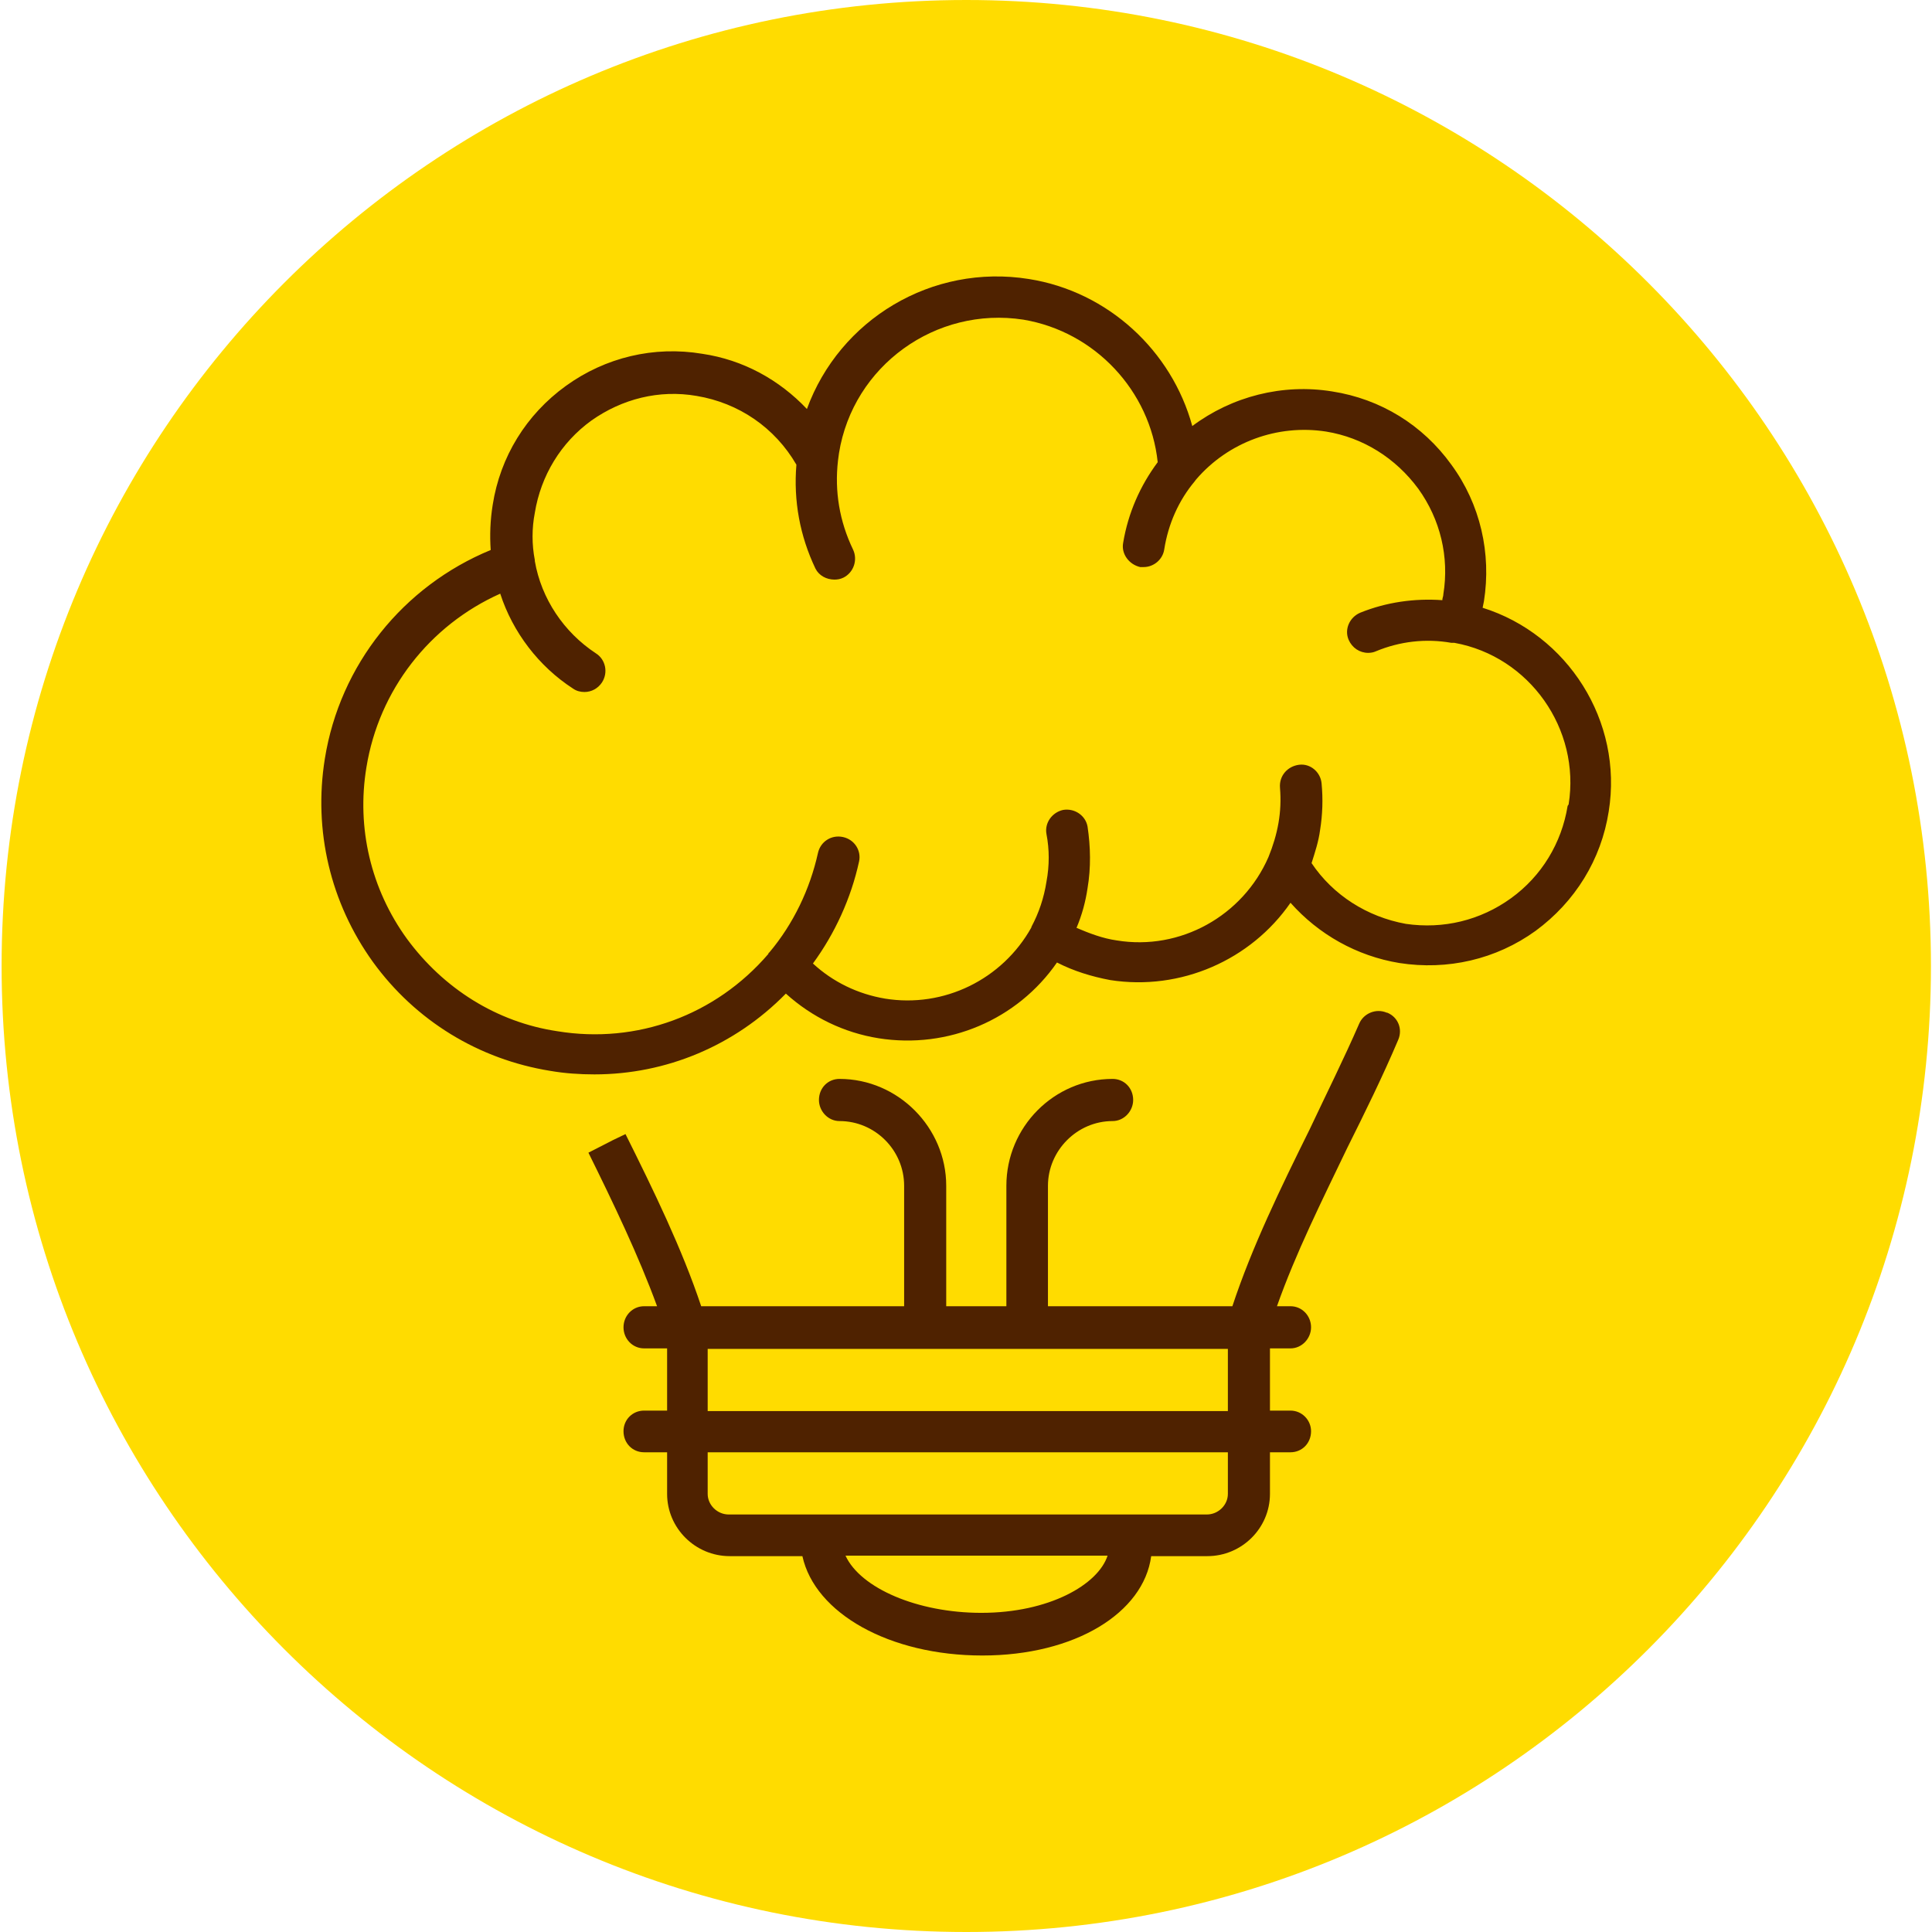
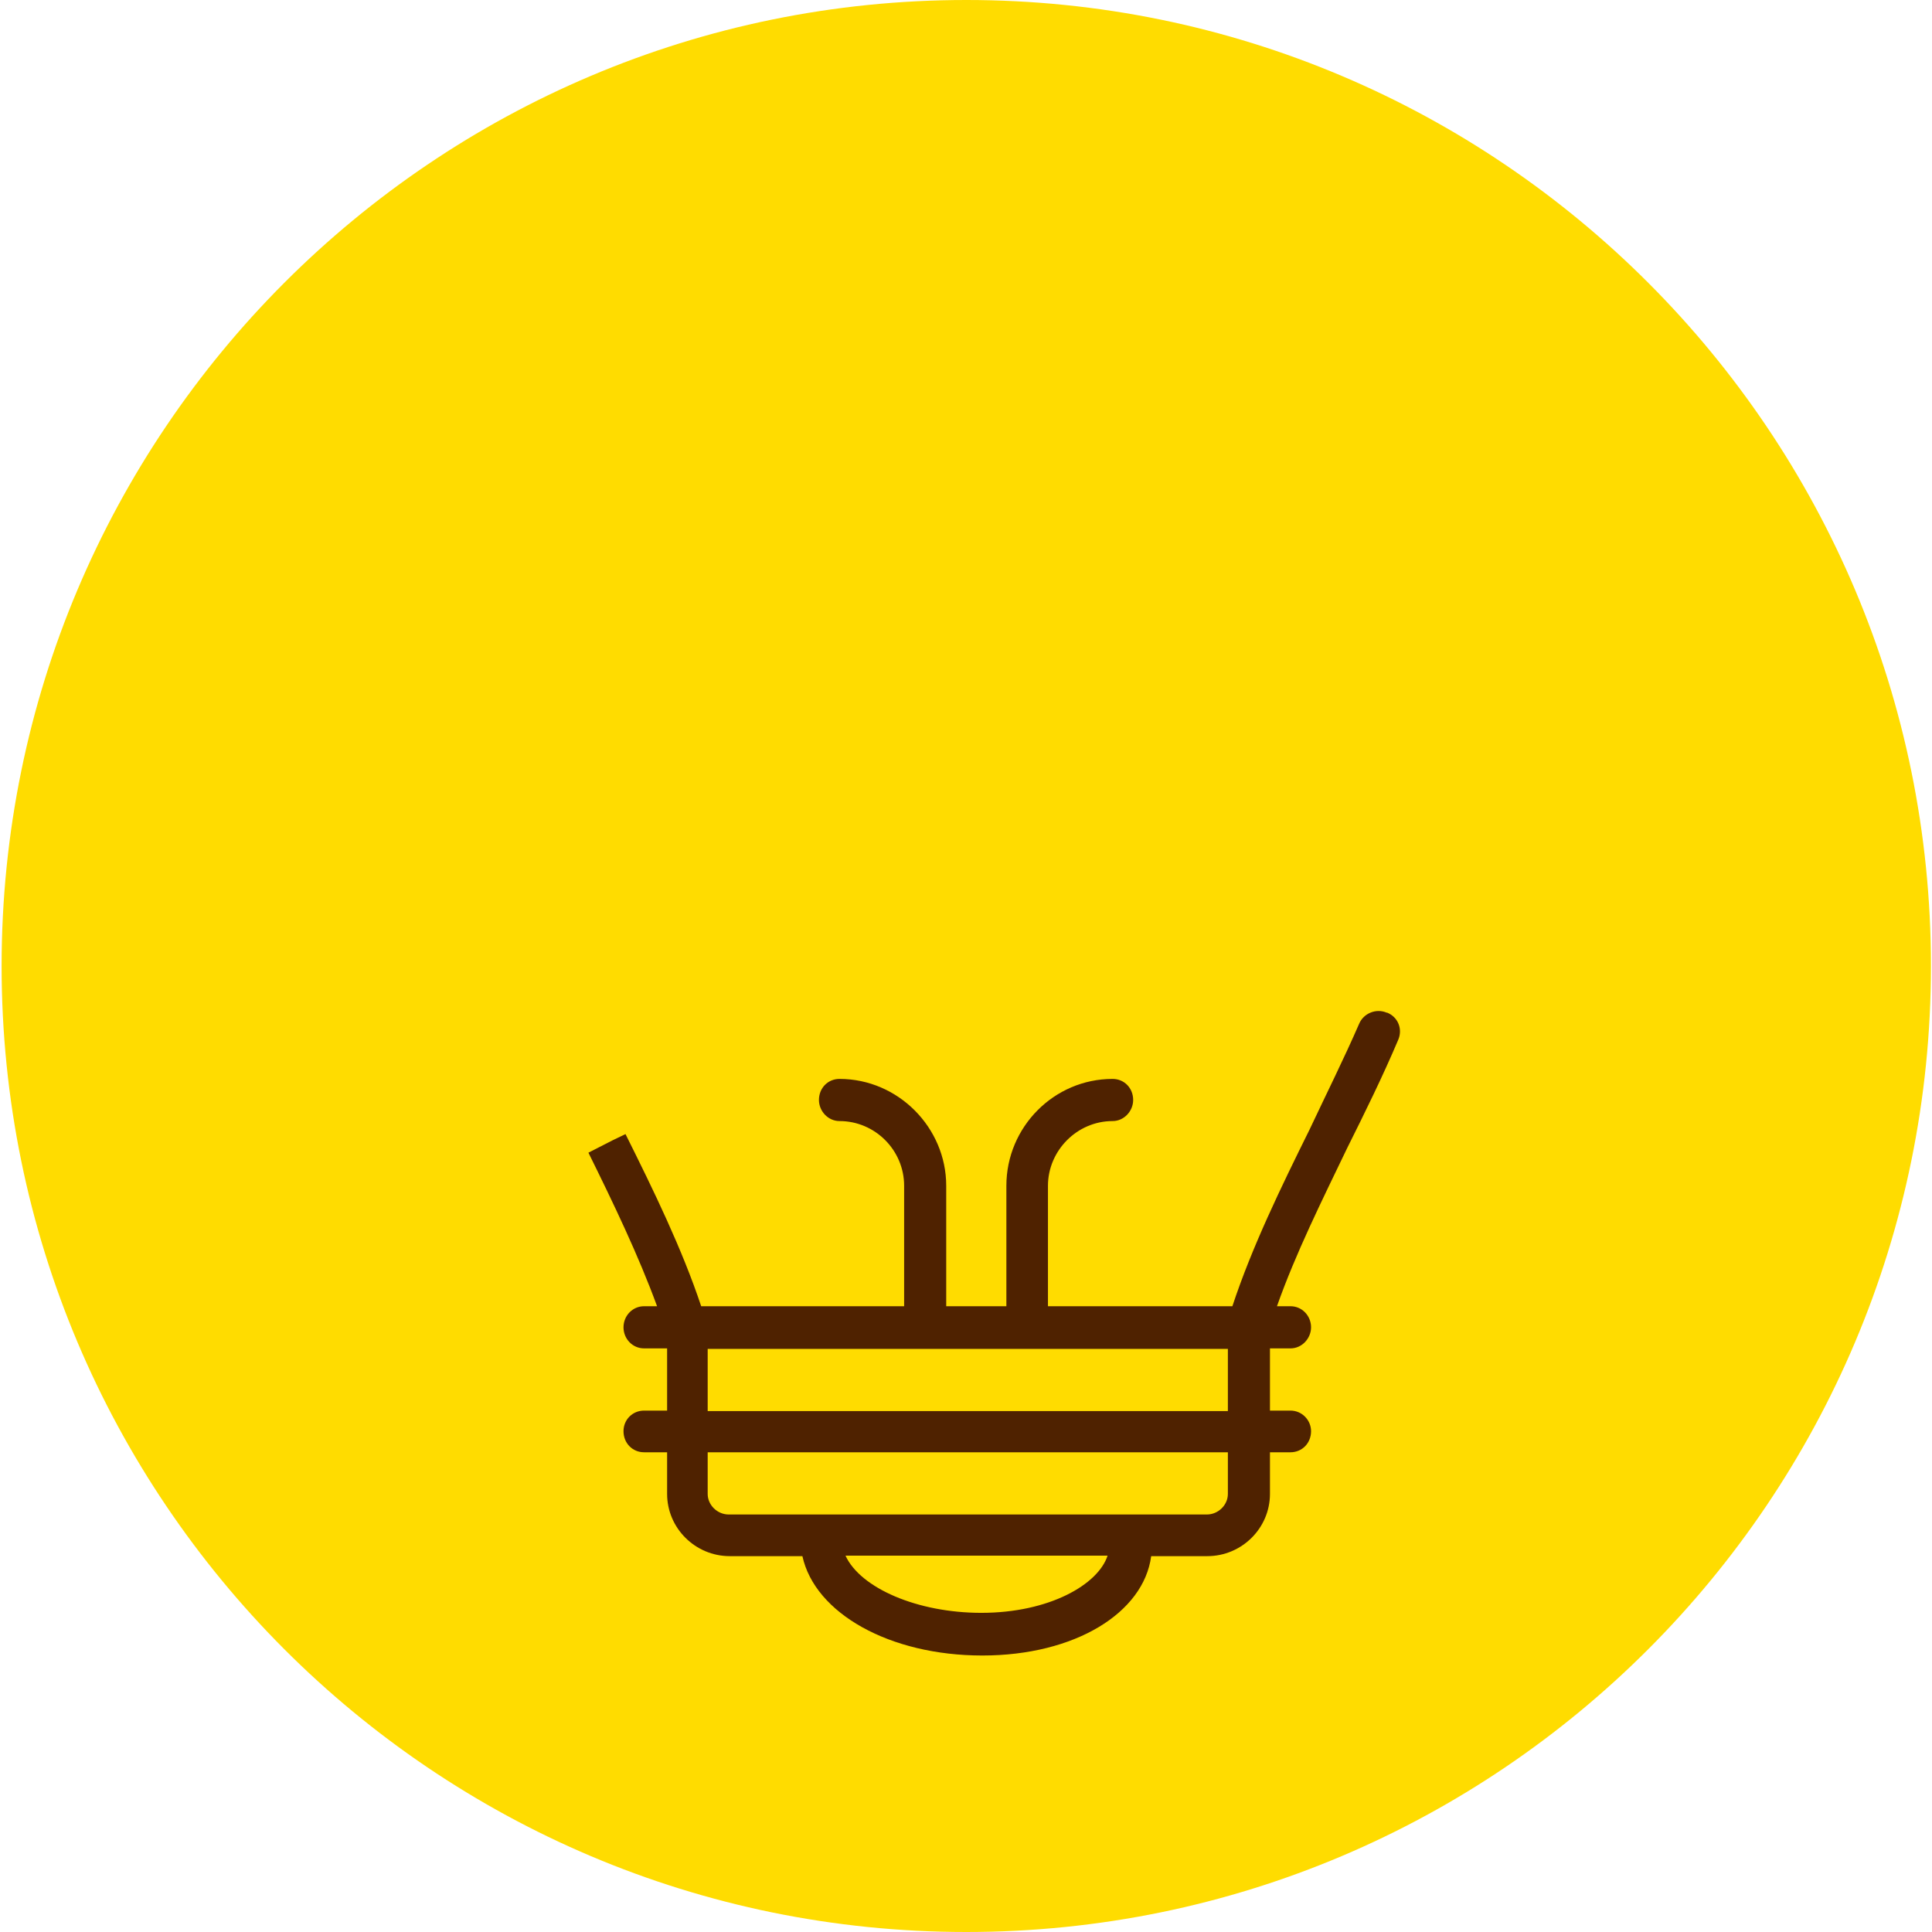
<svg xmlns="http://www.w3.org/2000/svg" width="88" height="88" viewBox="0 0 88 88" fill="none">
  <path d="M44.013 88C68.28 88 87.952 68.3 87.952 44C87.952 19.7 68.28 0 44.013 0C19.745 0 0.073 19.7 0.073 44C0.073 68.3 19.745 88 44.013 88Z" fill="#FFDC00" />
-   <path d="M27.624 52.092L27.898 51.954L28.468 51.657L27.624 52.092Z" fill="#4F2200" />
  <path d="M63.163 46.126C62.684 45.92 62.113 46.149 61.908 46.629C61.223 48.206 60.401 49.852 59.648 51.452C58.347 54.08 57.023 56.8 56.133 59.497H47.733V54.011C47.733 52.411 49.057 51.063 50.678 51.063C51.203 51.063 51.614 50.606 51.614 50.103C51.614 49.554 51.203 49.143 50.678 49.143C48.007 49.143 45.839 51.337 45.839 54.011V59.497H43.099V54.011C43.099 51.36 40.908 49.143 38.238 49.143C37.713 49.143 37.302 49.554 37.302 50.103C37.302 50.606 37.713 51.063 38.238 51.063C39.858 51.063 41.182 52.389 41.182 54.011V59.497H31.938C31.07 56.892 29.769 54.217 28.491 51.657L27.92 51.931L26.802 52.503C27.943 54.812 29.084 57.189 29.929 59.497H29.336C28.811 59.497 28.4 59.931 28.4 60.457C28.4 60.983 28.811 61.417 29.336 61.417H30.386V64.251H29.336C28.811 64.251 28.4 64.663 28.4 65.189C28.4 65.737 28.811 66.149 29.336 66.149H30.386V68.046C30.386 69.6 31.664 70.88 33.239 70.88H36.548C37.119 73.486 40.52 75.406 44.743 75.406C48.966 75.406 52.093 73.463 52.435 70.88H54.992C56.567 70.88 57.845 69.6 57.845 68.046V66.149H58.781C59.306 66.149 59.717 65.737 59.717 65.189C59.717 64.686 59.306 64.251 58.781 64.251H57.845V61.417H58.781C59.306 61.417 59.717 60.96 59.717 60.457C59.717 59.931 59.306 59.497 58.781 59.497H58.164C59.009 57.097 60.219 54.674 61.36 52.297C62.159 50.697 62.981 49.029 63.688 47.36C63.894 46.88 63.688 46.331 63.186 46.126H63.163ZM44.697 73.463C41.798 73.463 39.196 72.343 38.511 70.857H50.449C50.016 72.183 47.779 73.463 44.697 73.463ZM55.928 68.046C55.928 68.549 55.494 68.983 54.969 68.983H33.193C32.668 68.983 32.234 68.549 32.234 68.046V66.149H55.928V68.046ZM32.234 64.274V61.44H55.928V64.274H32.234Z" fill="#4F2200" />
-   <path d="M67.523 27.726C67.523 27.726 67.569 27.497 67.592 27.383C67.934 25.212 67.432 22.971 66.108 21.166C64.807 19.36 62.889 18.172 60.675 17.829C58.416 17.463 56.11 18.057 54.307 19.406C53.371 15.977 50.472 13.28 46.866 12.709C42.438 12 38.238 14.56 36.754 18.629C35.499 17.303 33.855 16.389 31.983 16.114C29.792 15.749 27.578 16.274 25.775 17.577C23.972 18.88 22.785 20.8 22.442 22.994C22.328 23.703 22.305 24.389 22.351 25.052C18.357 26.697 15.48 30.286 14.796 34.56C14.271 37.829 15.047 41.12 16.987 43.817C18.927 46.492 21.803 48.252 25.067 48.777C25.729 48.892 26.414 48.937 27.076 48.937C30.34 48.937 33.467 47.634 35.795 45.257C36.982 46.331 38.443 47.04 40.018 47.291C43.191 47.794 46.341 46.446 48.144 43.84C48.897 44.229 49.719 44.48 50.564 44.64C53.782 45.143 56.978 43.726 58.781 41.12C60.059 42.56 61.794 43.543 63.734 43.863C65.925 44.206 68.139 43.703 69.943 42.4C71.746 41.074 72.933 39.154 73.275 36.96C73.937 32.846 71.404 28.892 67.523 27.68V27.726ZM71.403 36.709C71.13 38.4 70.217 39.909 68.824 40.914C67.432 41.92 65.743 42.331 64.031 42.08C62.273 41.76 60.721 40.777 59.74 39.314C59.899 38.812 60.059 38.331 60.128 37.806C60.242 37.097 60.264 36.389 60.196 35.68C60.15 35.177 59.694 34.766 59.169 34.834C58.644 34.903 58.256 35.337 58.302 35.886C58.347 36.434 58.324 36.96 58.233 37.486C58.142 38.011 57.982 38.537 57.776 39.04C56.612 41.714 53.759 43.314 50.86 42.834C50.221 42.743 49.628 42.514 49.034 42.263C49.285 41.669 49.445 41.074 49.536 40.457C49.696 39.52 49.673 38.56 49.536 37.646C49.445 37.143 48.943 36.8 48.418 36.892C47.916 37.006 47.573 37.486 47.665 37.989C47.802 38.697 47.802 39.429 47.665 40.16C47.551 40.892 47.322 41.577 46.98 42.217V42.24C45.656 44.617 42.986 45.92 40.315 45.486C39.082 45.28 37.941 44.731 37.028 43.886C38.032 42.514 38.763 40.914 39.128 39.246C39.242 38.743 38.922 38.24 38.398 38.126C37.873 38.011 37.37 38.331 37.256 38.857C36.891 40.503 36.138 42.08 35.042 43.383C35.042 43.383 34.996 43.406 34.996 43.452C32.6 46.24 29.016 47.566 25.387 46.971C22.625 46.56 20.205 45.029 18.539 42.766C16.896 40.503 16.234 37.714 16.69 34.949C17.261 31.429 19.566 28.48 22.785 27.04C23.355 28.8 24.542 30.354 26.094 31.36C26.254 31.474 26.437 31.52 26.619 31.52C26.939 31.52 27.236 31.36 27.418 31.086C27.715 30.629 27.578 30.034 27.144 29.76C25.683 28.8 24.656 27.269 24.36 25.554V25.509C24.223 24.8 24.223 24.069 24.36 23.36C24.634 21.669 25.547 20.16 26.939 19.154C28.331 18.172 30.02 17.737 31.732 18.034C33.65 18.354 35.293 19.474 36.275 21.166C36.138 22.811 36.434 24.412 37.142 25.897C37.302 26.217 37.644 26.4 38.009 26.4C38.146 26.4 38.283 26.377 38.42 26.309C38.877 26.08 39.082 25.509 38.854 25.029C38.238 23.749 38.009 22.377 38.169 20.983L38.215 20.64C38.854 16.663 42.62 13.943 46.615 14.56C49.879 15.109 52.39 17.806 52.732 21.052C51.933 22.126 51.385 23.36 51.157 24.732C51.066 25.234 51.431 25.714 51.933 25.829H52.093C52.55 25.829 52.96 25.486 53.029 25.029C53.211 23.863 53.691 22.789 54.421 21.92C54.421 21.92 54.467 21.852 54.49 21.829C55.95 20.137 58.187 19.314 60.401 19.657C62.091 19.931 63.574 20.869 64.602 22.263C65.606 23.657 66.017 25.372 65.743 27.063C65.743 27.177 65.697 27.223 65.697 27.337C64.419 27.246 63.141 27.429 61.954 27.909C61.474 28.114 61.223 28.663 61.429 29.143C61.589 29.509 61.931 29.737 62.319 29.737C62.433 29.737 62.57 29.714 62.661 29.669C63.757 29.212 64.944 29.074 66.108 29.28H66.245C69.669 29.897 71.997 33.212 71.449 36.64L71.403 36.709Z" fill="#4F2200" />
</svg>